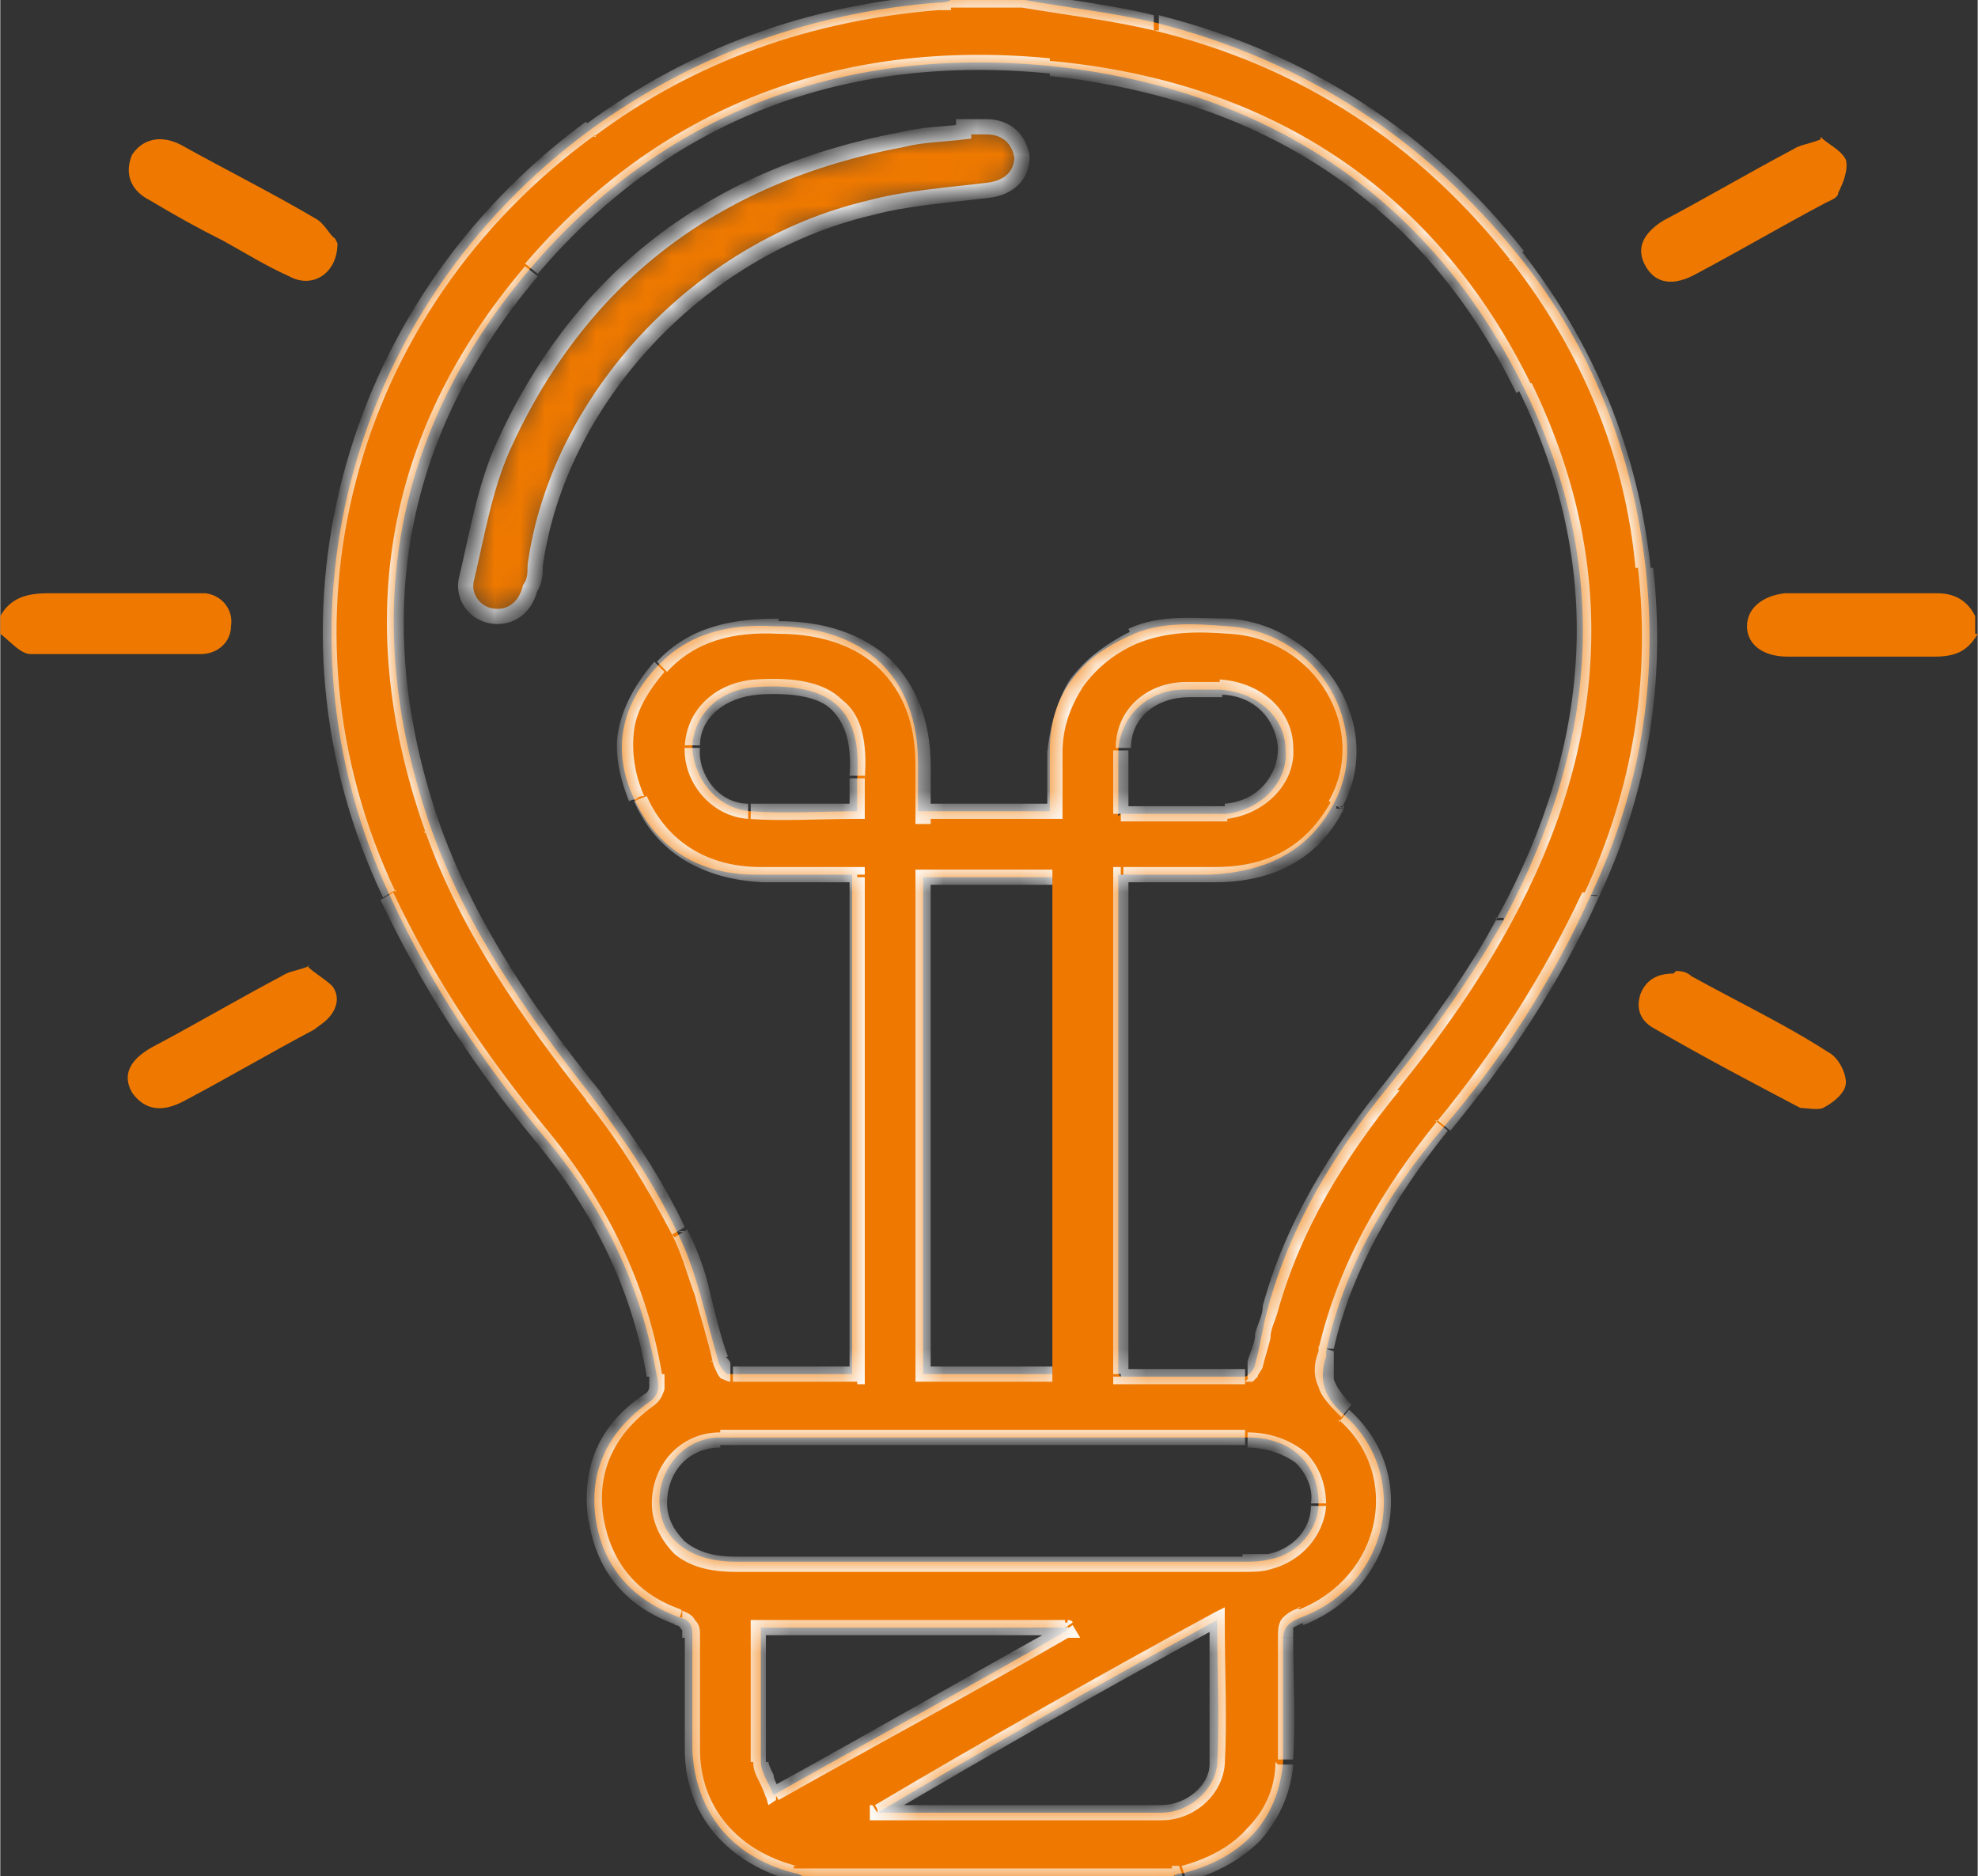
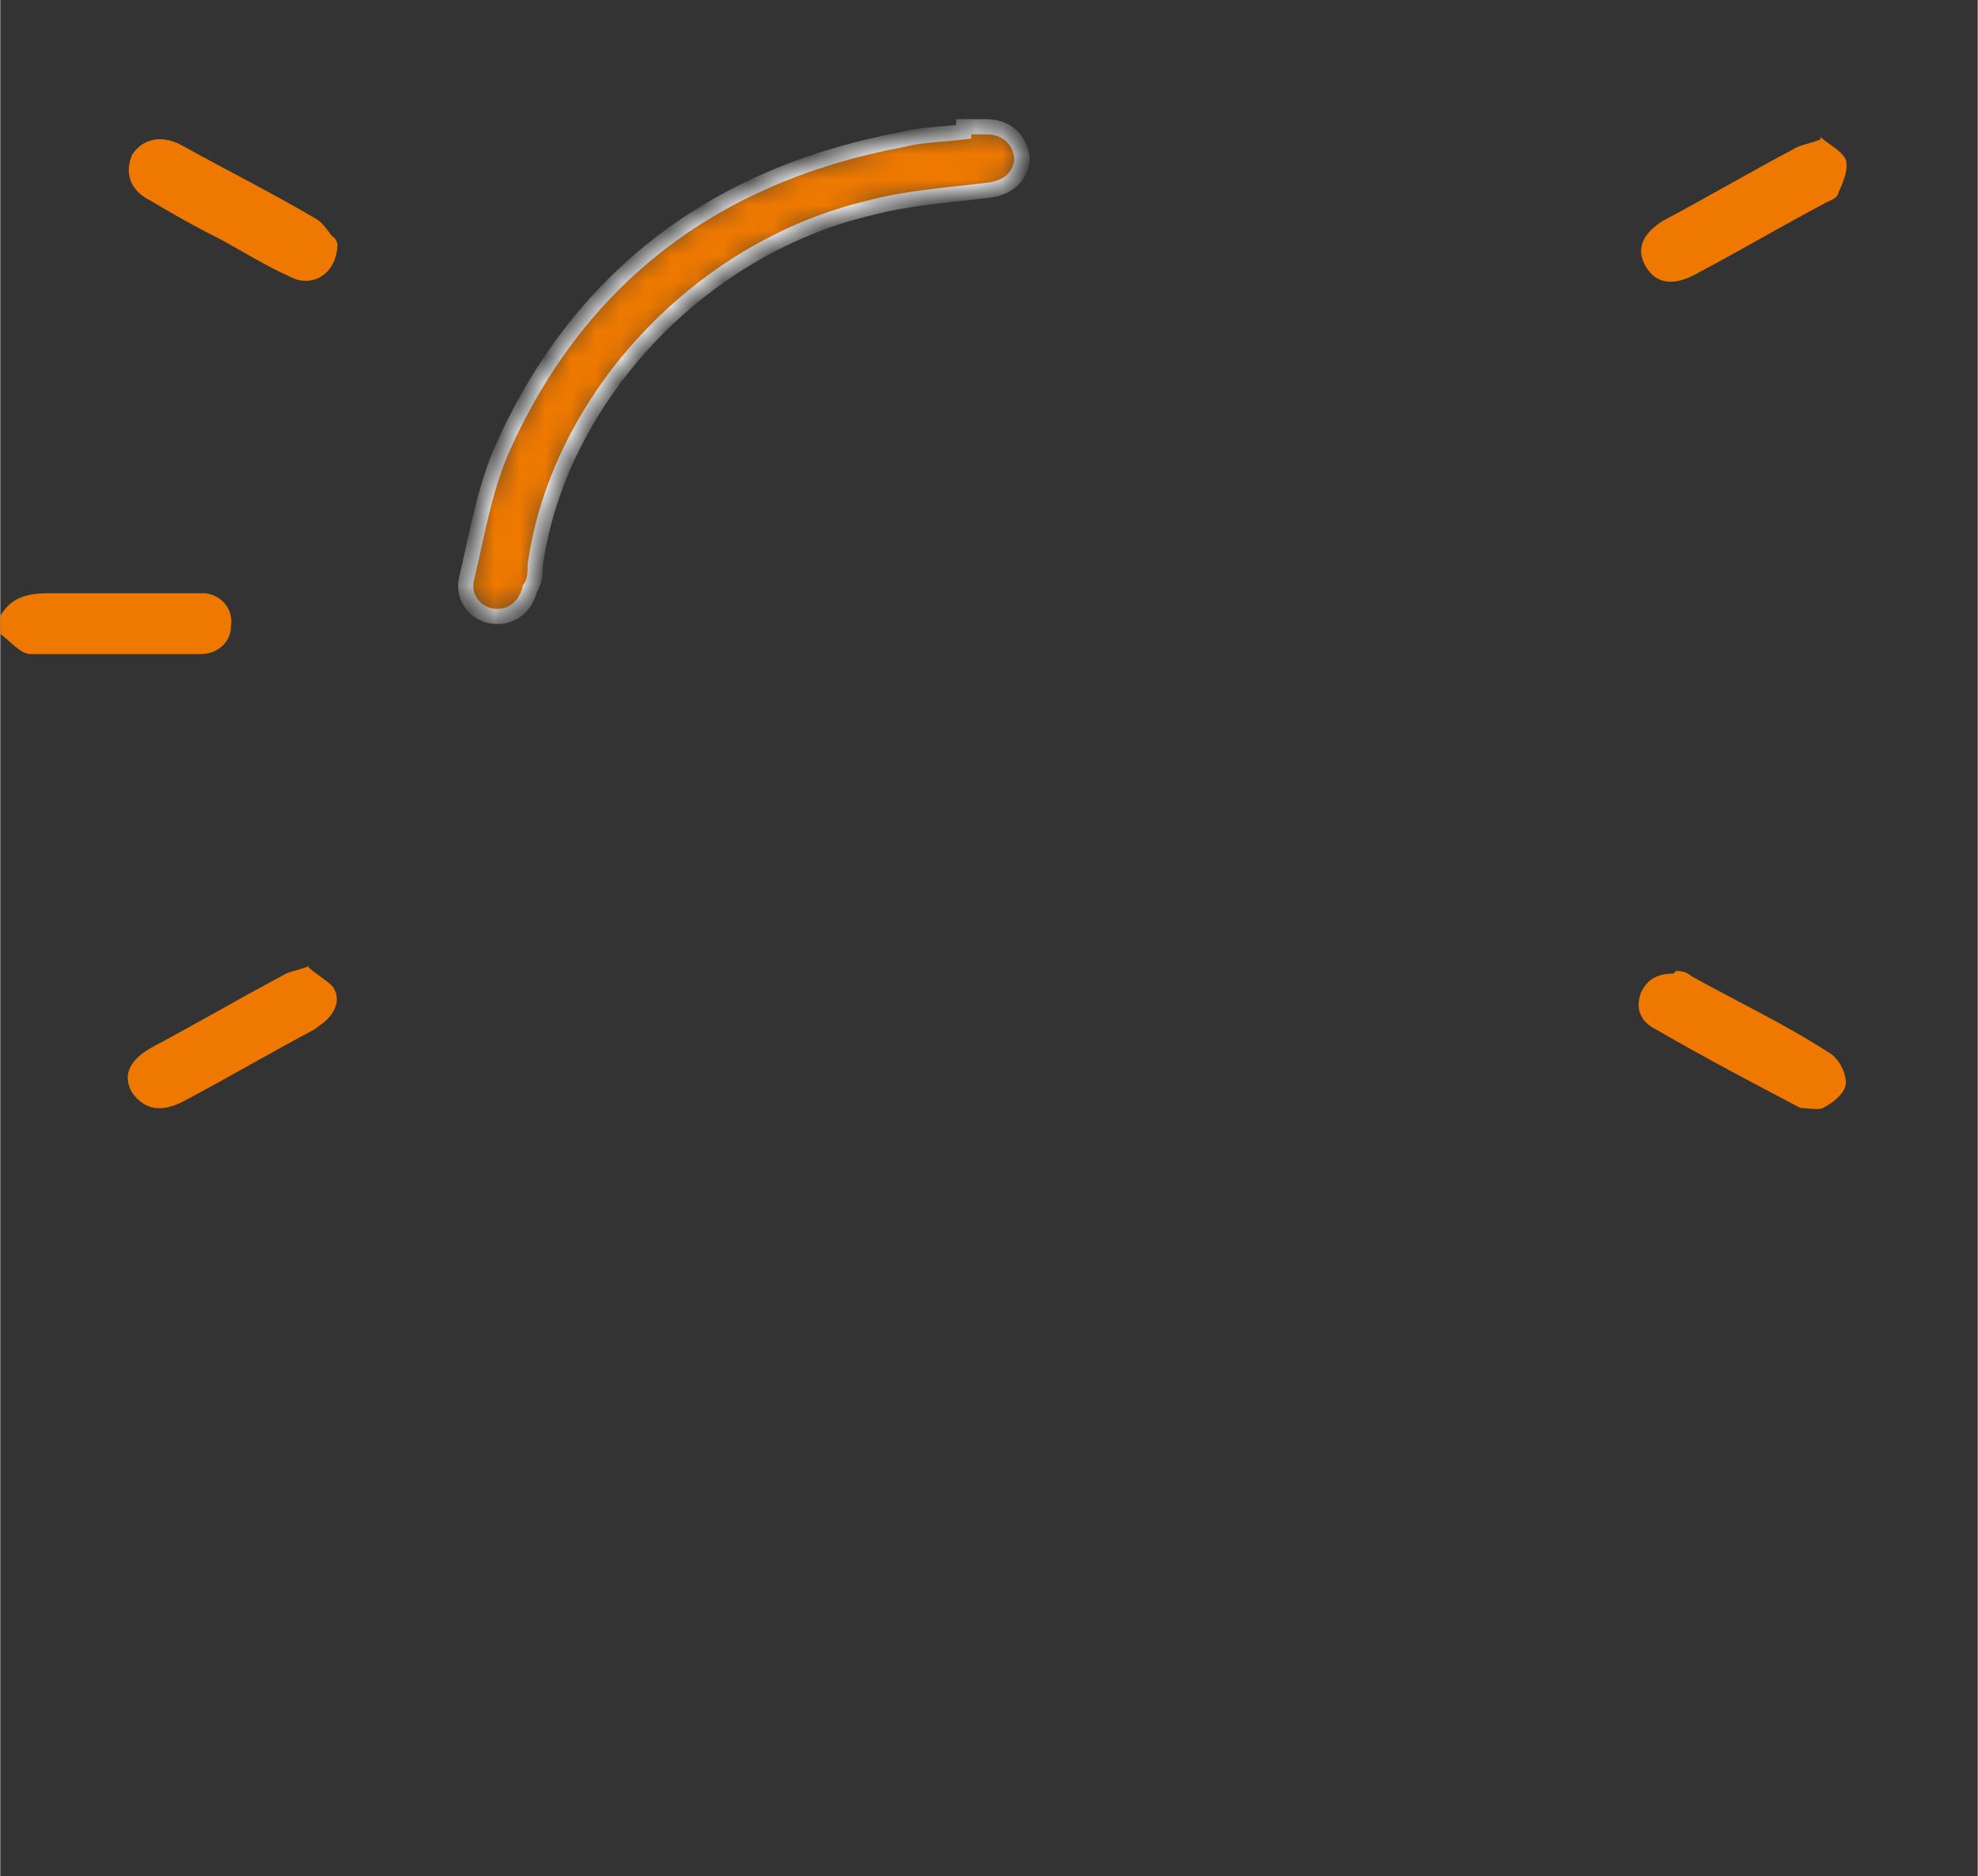
<svg xmlns="http://www.w3.org/2000/svg" version="1.1" width="640" height="607" viewBox="0 0 65535 62174">
  <rect x="0" y="0" width="65535" height="62174" fill="#333333" stroke="none" />
  <svg version="1.1" viewBox="0 0 78 74" width="65535" height="62174">
    <defs>
      <style>
      .cls-1 {
        fill: none;
      }

      .cls-2 {
        mask: url(#mask);
      }

      .cls-3 {
        mask: url(#mask-1);
      }

      .cls-4 {
        stroke: #fff;
        stroke-width: .6px;
      }

      .cls-4, .cls-5 {
        fill: #ef7900;
      }

      .cls-6 {
        fill: #fff;
      }

      .cls-7 {
        clip-path: url(#clippath);
      }
    </style>
      <clipPath id="clippath">
        <rect class="cls-1" y="0" width="78" height="74" />
      </clipPath>
      <mask id="mask" x="12.7" y="-.3" width="52.6" height="74.6" maskUnits="userSpaceOnUse">
        <g id="path-1-inside-1_727_1470">
          <path class="cls-6" d="M31.7,74c-.1,0-.2-.1-.3-.1-2.5-.6-4-2.4-4.1-4.9,0-1.5,0-3,0-4.5,0-.4-.1-.6-.5-.7-1.9-.7-3-2-3.3-3.8-.3-1.9.4-3.5,2.1-4.7.4-.3.4-.6.3-1-.6-3.5-2.1-6.7-4.4-9.4-2.4-2.9-4.5-6-6.1-9.5-5-10.6-1.8-23.2,7.9-30.3C27.3,2.2,31.9.5,37,.1c.2,0,.3,0,.5-.1h2.9c1.7.3,3.5.5,5.2.9,5.9,1.5,10.6,4.6,14.3,9.2,2.9,3.6,4.5,7.8,5,12.3.5,4.5-.2,8.8-2.2,13-1.5,3.3-3.4,6.3-5.8,9.1-2.2,2.6-3.9,5.5-4.6,8.8,0,0,0,.1,0,.2-.3.9-.1,1.6.7,2.3,2.7,2.4,1.8,6.7-1.7,8-.5.2-.7.4-.7.9,0,1.6,0,3.2,0,4.8-.2,2.3-1.6,3.8-4,4.4-.1,0-.2,0-.3.1h-14.6,0ZM44.2,54.3c1.7,0,3.3,0,4.9,0,.1,0,.4-.3.4-.5.2-.7.3-1.5.5-2.2.9-3.3,2.6-6.1,4.8-8.8,1.7-2.1,3.2-4.2,4.5-6.5,3.7-6.9,4.3-13.9.8-21-3.7-7.5-10.1-11.8-18.7-12.7-8.3-.8-15.3,1.9-20.5,8-5.6,6.6-6.7,14.1-3.9,22.1,1.4,3.9,3.7,7.2,6.3,10.5,1.3,1.7,2.5,3.5,3.4,5.4.8,1.6,1.1,3.3,1.6,5,0,.2.3.6.4.6,1.6,0,3.3,0,4.9,0v-19.7c-1.3,0-2.5,0-3.8,0-2.2,0-3.9-1-4.8-3-.9-1.9-.5-3.7.9-5.2,1.2-1.3,2.8-1.7,4.6-1.6,3.6,0,5.7,2,5.7,5.4v1.9h5.2c0-.8,0-1.6,0-2.4,0-2.1,1.1-3.6,3.1-4.5,1.2-.6,2.6-.5,3.9-.4,3.6.2,5.8,4,4.2,7-1,1.9-2.7,2.7-4.9,2.8-1.2,0-2.4,0-3.6,0v19.7h0ZM39,56.7c-1.8,0-3.6,0-5.4,0-1.7,0-3.5,0-5.2,0-1.4,0-2.4,1.2-2.4,2.5,0,1.5,1.2,2.4,3,2.4,6.7,0,13.3,0,20,0,.4,0,.7,0,1.1-.1,1.1-.2,1.9-1.2,1.9-2.2,0-1.5-1-2.6-2.8-2.6-3.4,0-6.8,0-10.1,0h0ZM41.5,34.6h-5.1v19.6h5.1M34.6,71.5c3.7,0,7.5,0,11.2,0,1.1,0,2.1-.9,2.2-1.9.1-1.8,0-3.6,0-5.7-4.6,2.5-9,5-13.4,7.6h0ZM42.1,64.3s0,0,0-.1h-12.1c0,1.8,0,3.5,0,5.3,0,.4.3.8.5,1.3,3.9-2.2,7.8-4.3,11.6-6.5h0ZM33.8,32c0-.5,0-.9,0-1.3.2-2.7-1-3.8-4-3.6-1.4.1-2.4,1-2.5,2.3,0,1.2.9,2.5,2.3,2.6,1.4.1,2.8,0,4.2,0ZM44.2,32.1c1.1,0,2.1,0,3.1,0,.4,0,.7,0,1.1,0,1.4-.2,2.4-1.3,2.3-2.5,0-1.3-1.1-2.3-2.6-2.4-.5,0-.9,0-1.4,0-1.4,0-2.5,1-2.6,2.4,0,.8,0,1.6,0,2.6h0Z" />
        </g>
      </mask>
      <mask id="mask-1" x="18" y="4.6" width="22.6" height="19.8" maskUnits="userSpaceOnUse">
        <g id="path-9-inside-2_727_1470">
          <path class="cls-6" d="M38,5c.3,0,.6,0,.9,0,.8,0,1.3.5,1.4,1.2,0,.7-.5,1.2-1.3,1.3-1.6.2-3.2.3-4.7.7-6.8,1.6-12.3,7.6-13.2,14.1,0,.3,0,.6-.2.9-.2.8-.8,1.2-1.5,1.1-.7-.1-1.2-.8-1-1.5.4-1.7.7-3.5,1.4-5.1,3-6.7,8.3-10.8,15.8-12.2.8-.2,1.6-.2,2.4-.3,0,0,0,0,0,0h0Z" />
        </g>
      </mask>
    </defs>
    <g>
      <g id="Calque_1">
        <g class="cls-7">
          <g>
-             <path class="cls-5" d="M31.7,74c-.1,0-.2-.1-.3-.1-2.5-.6-4-2.4-4.1-4.9,0-1.5,0-3,0-4.5,0-.4-.1-.6-.5-.7-1.9-.7-3-2-3.3-3.8-.3-1.9.4-3.5,2.1-4.7.4-.3.4-.6.3-1-.6-3.5-2.1-6.7-4.4-9.4-2.4-2.9-4.5-6-6.1-9.5-5-10.6-1.8-23.2,7.9-30.3C27.3,2.2,31.9.5,37,.1c.2,0,.3,0,.5-.1h2.9c1.7.3,3.5.5,5.2.9,5.9,1.5,10.6,4.6,14.3,9.2,2.9,3.6,4.5,7.8,5,12.3.5,4.5-.2,8.8-2.2,13-1.5,3.3-3.4,6.3-5.8,9.1-2.2,2.6-3.9,5.5-4.6,8.8,0,0,0,.1,0,.2-.3.9-.1,1.6.7,2.3,2.7,2.4,1.8,6.7-1.7,8-.5.2-.7.4-.7.9,0,1.6,0,3.2,0,4.8-.2,2.3-1.6,3.8-4,4.4-.1,0-.2,0-.3.1h-14.6,0ZM44.2,54.3c1.7,0,3.3,0,4.9,0,.1,0,.4-.3.4-.5.2-.7.3-1.5.5-2.2.9-3.3,2.6-6.1,4.8-8.8,1.7-2.1,3.2-4.2,4.5-6.5,3.7-6.9,4.3-13.9.8-21-3.7-7.5-10.1-11.8-18.7-12.7-8.3-.8-15.3,1.9-20.5,8-5.6,6.6-6.7,14.1-3.9,22.1,1.4,3.9,3.7,7.2,6.3,10.5,1.3,1.7,2.5,3.5,3.4,5.4.8,1.6,1.1,3.3,1.6,5,0,.2.3.6.4.6,1.6,0,3.3,0,4.9,0v-19.7c-1.3,0-2.5,0-3.8,0-2.2,0-3.9-1-4.8-3-.9-1.9-.5-3.7.9-5.2,1.2-1.3,2.8-1.7,4.6-1.6,3.6,0,5.7,2,5.7,5.4v1.9h5.2c0-.8,0-1.6,0-2.4,0-2.1,1.1-3.6,3.1-4.5,1.2-.6,2.6-.5,3.9-.4,3.6.2,5.8,4,4.2,7-1,1.9-2.7,2.7-4.9,2.8-1.2,0-2.4,0-3.6,0v19.7h0ZM39,56.7c-1.8,0-3.6,0-5.4,0-1.7,0-3.5,0-5.2,0-1.4,0-2.4,1.2-2.4,2.5,0,1.5,1.2,2.4,3,2.4,6.7,0,13.3,0,20,0,.4,0,.7,0,1.1-.1,1.1-.2,1.9-1.2,1.9-2.2,0-1.5-1-2.6-2.8-2.6-3.4,0-6.8,0-10.1,0h0ZM41.5,34.6h-5.1v19.6h5.1M34.6,71.5c3.7,0,7.5,0,11.2,0,1.1,0,2.1-.9,2.2-1.9.1-1.8,0-3.6,0-5.7-4.6,2.5-9,5-13.4,7.6h0ZM42.1,64.3s0,0,0-.1h-12.1c0,1.8,0,3.5,0,5.3,0,.4.3.8.5,1.3,3.9-2.2,7.8-4.3,11.6-6.5h0ZM33.8,32c0-.5,0-.9,0-1.3.2-2.7-1-3.8-4-3.6-1.4.1-2.4,1-2.5,2.3,0,1.2.9,2.5,2.3,2.6,1.4.1,2.8,0,4.2,0ZM44.2,32.1c1.1,0,2.1,0,3.1,0,.4,0,.7,0,1.1,0,1.4-.2,2.4-1.3,2.3-2.5,0-1.3-1.1-2.3-2.6-2.4-.5,0-.9,0-1.4,0-1.4,0-2.5,1-2.6,2.4,0,.8,0,1.6,0,2.6h0Z" />
            <g class="cls-2">
-               <path class="cls-6" d="M31.7,74v.3c-.1,0,.2-.5.2-.5l-.2.2ZM31.4,73.9v.3c0,0,0,0,0,0v-.3ZM27.3,69h-.3s.3,0,.3,0ZM27.3,64.5h-.3s0,0,0,0h.3ZM26.8,63.8v-.3q.1,0,.1,0v.3ZM23.5,59.9h.3s0,0,0,0h-.3ZM25.5,55.3l.2.2h0s-.2-.2-.2-.2ZM25.8,54.3h.3s-.3,0-.3,0ZM21.4,44.8l-.2.2h0s.2-.2.2-.2ZM15.3,35.4h.3c0-.1-.3,0-.3,0ZM23.3,5.1l-.2-.2h0l.2.2ZM37,.1v.3s0,0,0,0V.1ZM37.5,0v-.3h0S37.5,0,37.5,0ZM40.4,0v-.3s0,0,0,0h0V0ZM45.6.9v.3c0,0,0,0,0,0v-.3ZM59.9,10.1l-.2.2h0s.2-.2.2-.2ZM64.9,22.4h-.3s.3,0,.3,0ZM62.7,35.3h.3c0,.1-.3,0-.3,0ZM56.9,44.4l-.2-.2h0s.2.2.2.2ZM52.3,53.2h-.3c0,0,0,0,0,0h.3ZM52.3,53.4h.3c0,0,0,0,0,0h-.3ZM53,55.8l.2-.2h0l-.2.2ZM51.4,63.7v.3c.1,0,.1,0,.1,0v-.3ZM50.7,64.6h-.3s.3,0,.3,0ZM50.6,69.5h-.3s0,0,0,0h.3ZM46.7,73.9v-.3c0,0,0,0,0,0v.3ZM46.3,74v.3h.1s-.1-.3-.1-.3ZM31.7,74v-.3h-.8l.5.5.2-.2ZM44.2,54.3h-.3v.3h.3v-.3ZM49.1,54.2v-.3h0v.3ZM49.6,53.8h.3c0,0,0,0,0,0h-.3ZM50.1,51.6h-.3c0,0,0,0,0,0h.3ZM54.9,42.8l.2.2h0l-.2-.2ZM59.3,36.3h-.3q0-.1,0-.1h.3ZM60.1,15.3h-.3q0,.1,0,.1h.3ZM41.4,2.6v.3s0-.3,0-.3ZM20.9,10.7l-.2-.2h0l.2.2ZM17,32.8h-.3c0,.1.3,0,.3,0ZM23.4,43.2l-.2.2h0s.2-.2.2-.2ZM26.7,48.6h.3c0-.1-.3,0-.3,0ZM28.4,53.6h-.3c0,0,.3,0,.3,0ZM28.8,54.2v.3s0,0,0,0v-.3ZM33.8,54.3v.3h.3v-.3h-.3ZM33.8,34.5h.3v-.3h-.3v.3ZM30,34.5v-.3s0,0,0,0v.3ZM25.2,31.5h-.3c0,.1.3,0,.3,0ZM26.1,26.3l-.2-.2h0l.2.2ZM30.7,24.7v.3s0,0,0,0v-.3ZM36.4,30.1h.3s-.3,0-.3,0ZM36.4,32h-.3v.3h.3v-.3ZM41.6,32v.3h.3v-.3h-.3ZM41.6,29.7h.3s-.3,0-.3,0ZM44.7,25.1v.3h.1v-.3ZM48.6,24.7v-.3s0,0,0,0v.3ZM52.7,31.8h.3q0,.1,0,.1h-.3ZM47.9,34.5v.3h0v-.3ZM44.2,34.5v-.3h-.3v.3h.3ZM39,56.7v.3h.2v-.2c0,0-.2-.1-.2-.1ZM33.6,56.7v-.3h0v.3ZM28.4,56.8v-.3h0v.3ZM26,59.3h-.3s.3,0,.3,0ZM29,61.7v-.3h0v.3ZM49,61.7v-.3h0v.3ZM50,61.6v-.3c0,0,0,0,0,0v.3ZM52,59.3h-.3s0,0,0,0h.3ZM49.1,56.7v.3s0,0,0,0v-.3ZM39,56.7v-.3h-.2v.2c0,0,.2.1.2.1ZM36.4,34.6v-.3h-.3v.3h.3ZM36.4,54.2h-.3v.3h.3v-.3ZM34.6,71.5h-.3v.3h.3v-.3ZM45.8,71.5v.3h0v-.3ZM48,69.6h-.3s0,0,0,0h.3ZM48,63.9h.3v-.5l-.4.2v.3ZM34.6,71.5l-.2-.3h-.1v.3h.3ZM42.1,64.3v.3h.5l-.3-.5-.3.2ZM42,64.2l.3-.2h0c0-.1-.2-.1-.2-.1v.3ZM29.9,64.2v-.3h-.3v.3h.3ZM30,69.5h.3s-.3,0-.3,0ZM30.5,70.8h-.3c0,.1.1.4.1.4l.3-.2v-.3ZM42.1,64.3v-.3h-.1s.1.3.1.3ZM33.8,32v.3h.3v-.3h-.3ZM33.8,30.7h.3s0,0,0,0h-.3ZM29.8,27.1v-.3h0v.3ZM27.3,29.5h.3s0,0,0,0h-.3ZM29.6,32v.3s0,0,0,0v-.3ZM44.2,32.1v-.3h-.3v.3h.3ZM47.3,32.1v-.3h0v.3ZM48.4,32v.3h0v-.3ZM50.7,29.5h.3s-.3,0-.3,0ZM48.1,27.2v-.3h0v.3ZM46.8,27.2v.3h0v-.3ZM44.2,29.5h.3s0,0,0,0h-.3ZM31.8,73.7c0,0,0,0-.2,0,0,0-.1,0-.2,0v.6c-.1,0,0,0,0,0,0,0,.1,0,.2,0l.2-.6ZM31.4,73.6c-2.3-.6-3.8-2.3-3.8-4.6h-.6c0,2.6,1.7,4.5,4.3,5.2v-.6ZM27.6,69c0-1.5,0-3,0-4.5h-.6c0,1.5,0,3,0,4.5h.6ZM27.6,64.5c0-.2,0-.4-.2-.6-.1-.2-.3-.3-.6-.4l-.2.6c.2,0,.2.1.3.2,0,0,0,.1,0,.3h.6ZM26.9,63.5c-1.8-.6-2.8-1.9-3.1-3.6h-.6c.3,2.1,1.5,3.5,3.5,4.2l.2-.6ZM23.8,59.9c-.3-1.8.4-3.3,1.9-4.4l-.3-.5c-1.8,1.2-2.5,2.9-2.2,5h.6ZM25.7,55.5c.3-.2.4-.4.5-.7,0-.2,0-.5,0-.6h-.6c0,.3,0,.4,0,.5,0,0,0,.2-.2.3l.3.5ZM26.1,54.2c-.6-3.6-2.2-6.8-4.5-9.6l-.5.4c2.3,2.8,3.8,5.8,4.4,9.3h.6ZM21.6,44.6c-2.4-2.9-4.5-6-6.1-9.4l-.5.3c1.6,3.4,3.7,6.6,6.1,9.5l.5-.4ZM15.6,35.2c-5-10.5-1.8-22.9,7.9-29.9l-.4-.5c-9.8,7.2-13.1,19.9-8,30.6l.5-.3ZM23.4,5.4C27.4,2.4,32,.8,37,.4V-.2c-5.2.4-9.8,2.1-13.9,5.1l.4.5ZM37,.4c.1,0,.2,0,.3,0,.1,0,.2,0,.2,0V-.3c-.2,0-.3,0-.4,0,0,0-.1,0-.2,0V.4ZM37.5.3h2.9V-.3h-2.9V.3ZM40.3.3c1.8.3,3.5.5,5.2.9v-.6c-1.6-.4-3.4-.6-5.1-.9V.3ZM45.5,1.2c5.8,1.4,10.5,4.5,14.1,9.1l.5-.4c-3.7-4.7-8.5-7.8-14.4-9.3v.6ZM59.6,10.3c2.8,3.6,4.5,7.7,4.9,12.1h.6c-.5-4.6-2.2-8.8-5.1-12.5l-.5.4ZM64.6,22.4c.5,4.4-.2,8.7-2.1,12.8l.5.3c2-4.2,2.7-8.6,2.2-13.1h-.6ZM62.4,35.2c-1.5,3.2-3.4,6.2-5.7,9l.5.4c2.3-2.8,4.3-5.8,5.8-9.1l-.5-.3ZM56.7,44.2c-2.2,2.7-3.9,5.6-4.7,9h.6c.7-3.1,2.4-6,4.5-8.6l-.5-.4ZM52,53.2c0,0,0,.1,0,.2l.6.2c0,0,0-.2,0-.2h-.6ZM52,53.3c-.2.5-.2,1,0,1.4.1.4.5.8.9,1.2l.4-.5c-.4-.4-.6-.7-.7-1,0-.3,0-.6,0-1.1l-.6-.2ZM52.8,56c2.5,2.2,1.7,6.2-1.6,7.5l.2.6c3.6-1.4,4.7-5.9,1.8-8.5l-.4.5ZM51.3,63.4c-.3.1-.5.2-.7.4-.2.2-.2.5-.2.8h.6c0-.2,0-.3,0-.4,0,0,.2-.1.4-.2l-.2-.6ZM50.4,64.6c0,1.6,0,3.2,0,4.8h.6c.1-1.6,0-3.2,0-4.8h-.6ZM50.3,69.5c0,1.1-.5,2-1.1,2.6-.6.7-1.5,1.2-2.6,1.5l.2.6c1.2-.3,2.2-.9,2.9-1.6.7-.8,1.2-1.8,1.3-3h-.6ZM46.6,73.6c0,0-.2,0-.2,0,0,0-.1,0-.2,0l.2.6c0,0,.1,0,.2,0,0,0,0,0,.1,0l-.2-.6ZM46.3,73.7h-14.6v.6h14.6v-.6ZM31.5,74.2h0s.4-.4.4-.4h0s-.4.4-.4.4ZM44.2,54.6c1.7,0,3.3,0,4.9,0v-.6c-1.6,0-3.2,0-4.9,0v.6ZM49.1,54.5c.1,0,.2,0,.3,0,0,0,.1-.1.2-.2,0-.1.2-.3.2-.4l-.6-.2s0,0,0,0c0,0,0,0,0,.1,0,0,0,0,0,0,0,0,0,0,0,0v.6ZM49.8,53.9c.1-.4.2-.7.3-1.1,0-.4.2-.7.3-1.1l-.6-.2c0,.4-.2.7-.3,1.1,0,.4-.2.7-.3,1.1l.6.2ZM50.4,51.7c.9-3.2,2.6-6,4.8-8.7l-.5-.4c-2.2,2.7-4,5.6-4.9,8.9l.6.2ZM55.1,43c1.7-2.1,3.2-4.2,4.5-6.6l-.5-.3c-1.2,2.3-2.8,4.4-4.4,6.5l.5.4ZM59.6,36.4c3.8-7,4.3-14.1.8-21.3l-.5.3c3.4,6.9,2.9,13.9-.8,20.7l.5.3ZM60.4,15.2c-3.7-7.6-10.2-12-19-12.8v.6c8.5.9,14.8,5.1,18.4,12.5l.5-.3ZM41.4,2.3c-8.3-.8-15.4,1.9-20.7,8.1l.5.4c5.2-6.1,12.1-8.7,20.2-7.9v-.6ZM20.7,10.5c-5.7,6.7-6.8,14.3-3.9,22.4l.6-.2c-2.8-7.9-1.7-15.3,3.8-21.8l-.5-.4ZM16.8,32.9c1.4,3.9,3.8,7.3,6.4,10.6l.5-.4c-2.6-3.2-4.9-6.6-6.3-10.4l-.6.2ZM23.1,43.4c1.3,1.6,2.4,3.4,3.4,5.3l.5-.3c-.9-1.9-2.1-3.7-3.4-5.4l-.5.4ZM26.5,48.7c.4.8.6,1.6.9,2.4.2.8.5,1.7.7,2.6l.6-.2c-.3-.8-.5-1.7-.7-2.5-.2-.9-.5-1.7-.9-2.5l-.5.3ZM28.1,53.7c0,.1.1.3.2.5,0,0,.1.2.2.2,0,0,.2.1.3.1v-.6c0,0,.1,0,0,0,0,0,0,0,0-.1,0-.1-.1-.2-.2-.3l-.6.2ZM28.8,54.5c1.6,0,3.3,0,5,0v-.6c-1.7,0-3.3,0-4.9,0v.6ZM34.1,54.3v-19.7h-.6v19.7h.6ZM33.8,34.2c-1.3,0-2.5,0-3.8,0v.6c1.2,0,2.5,0,3.8,0v-.6ZM30,34.2c-2.1,0-3.7-1-4.5-2.8l-.5.2c.9,2.1,2.8,3.1,5.1,3.2v-.6ZM25.4,31.4c-.4-.9-.5-1.8-.4-2.6.1-.8.6-1.6,1.2-2.3l-.4-.4c-.7.8-1.2,1.7-1.4,2.6-.2.9,0,1.9.4,2.9l.5-.2ZM26.3,26.5c1.1-1.2,2.6-1.6,4.4-1.5v-.6c-1.8,0-3.5.3-4.8,1.7l.4.4ZM30.7,25c1.7,0,3.1.5,4,1.4.9.9,1.4,2.1,1.4,3.8h.6c0-1.8-.6-3.2-1.6-4.2-1.1-1-2.6-1.5-4.4-1.5v.6ZM36.1,30.1h0v.2h0v.2h0v.2h0v.2h0v.2h0v.2h0v.2h0v.2h0v.2h0v.2h0v.2h0v.2h0c0,0,.6,0,.6,0h0v-.2h0v-.2h0v-.2h0v-.2h0v-.2h0v-.2h0v-.2h0v-.2h0v-.2h0v-.2h0v-.2h0v-.2h0c0,0-.6,0-.6,0ZM36.4,32.3h5.2v-.6h-5.2v.6ZM41.9,32c0-.8,0-1.6,0-2.4h-.6c0,.8,0,1.5,0,2.4h.6ZM41.9,29.7c0-1,.3-1.8.8-2.6.5-.7,1.2-1.3,2.1-1.7l-.2-.5c-1,.5-1.8,1.1-2.4,1.9-.5.8-.8,1.8-.9,2.9h.6ZM44.8,25.4c1.2-.5,2.4-.5,3.7-.4v-.6c-1.3,0-2.7-.2-4,.4l.2.5ZM48.5,25c3.4.2,5.5,3.8,3.9,6.6l.5.3c1.8-3.2-.7-7.2-4.4-7.5v.6ZM52.5,31.6c-1,1.8-2.5,2.6-4.6,2.6v.6c2.3,0,4.1-.9,5.1-2.9l-.5-.3ZM47.9,34.2c-1.2,0-2.4,0-3.6,0v.6c1.2,0,2.4,0,3.6,0v-.6ZM43.9,34.5v19.7h.6v-19.7h-.6ZM43.9,54.3h0s.6,0,.6,0h0s-.6,0-.6,0ZM39,56.4c-1.8,0-3.6,0-5.4,0v.6c1.8,0,3.6,0,5.4,0v-.6ZM33.6,56.4c-1.7,0-3.5,0-5.2,0v.6c1.7,0,3.5,0,5.2,0v-.6ZM28.4,56.5c-1.6,0-2.7,1.3-2.7,2.8h.6c0-1.2.8-2.2,2.1-2.2v-.6ZM25.7,59.3c0,.8.4,1.5.9,2,.6.5,1.4.7,2.4.7v-.6c-.9,0-1.5-.2-2-.6-.4-.4-.7-.9-.7-1.5h-.6ZM29,62c6.7,0,13.3,0,20,0v-.6c-6.7,0-13.3,0-20,0v.6ZM49,62c.4,0,.8,0,1.1-.1v-.6c-.4,0-.8,0-1.1,0v.6ZM50.1,61.9c1.2-.3,2.1-1.3,2.2-2.5h-.6c0,.9-.7,1.7-1.7,1.9v.6ZM52.3,59.4c0-.9-.3-1.6-.8-2.1-.6-.5-1.4-.8-2.3-.8v.6c.8,0,1.5.3,1.9.6.4.4.7,1,.6,1.6h.6ZM49.1,56.4c-3.4,0-6.8,0-10.1,0v.6c3.4,0,6.8,0,10.1,0v-.6ZM38.7,56.6h0s.5.3.5.3h0s-.5-.3-.5-.3ZM41.5,34.3h-5.1v.6h5.1v-.6ZM36.1,34.6v19.6h.6v-19.6h-.6ZM36.4,54.5h5.1v-.6h-5.1v.6ZM34.6,71.8c3.7,0,7.5,0,11.2,0v-.6c-3.8,0-7.5,0-11.2,0v.6ZM45.8,71.8c1.3,0,2.4-1,2.5-2.2h-.6c0,.8-.9,1.6-1.9,1.6v.6ZM48.3,69.6c.1-1.8,0-3.6,0-5.7h-.6c0,2.1,0,3.9,0,5.7h.6ZM47.9,63.6c-4.6,2.5-9,5-13.4,7.6l.3.5c4.4-2.6,8.8-5.1,13.4-7.6l-.3-.5ZM34.3,71.5h0s.6,0,.6,0h0s-.6,0-.6,0ZM42.4,64.2s0,0,0,0c0,0,0,0,0,0l-.5.3s0,0,0,0c0,0,0,0,0,0l.5-.3ZM42,63.9h-12.1v.6h12.1v-.6ZM29.6,64.2c0,1.8,0,3.5,0,5.3h.6c0-1.8,0-3.5,0-5.3h-.6ZM29.7,69.5c0,.3.1.5.2.7.1.2.2.4.3.7l.6-.2c-.1-.2-.3-.5-.3-.7-.1-.2-.2-.4-.2-.5h-.6ZM30.7,71c3.9-2.2,7.8-4.3,11.6-6.5l-.3-.5c-3.8,2.1-7.6,4.3-11.6,6.5l.3.5ZM42.1,64.6h0v-.6h0v.6ZM34.1,32c0-.5,0-.9,0-1.3h-.6c0,.4,0,.9,0,1.3h.6ZM34.1,30.7c.1-1.4-.1-2.5-.9-3.1-.7-.7-1.9-.9-3.4-.8v.6c1.5-.1,2.5.1,3,.6.5.5.8,1.3.7,2.6h.6ZM29.8,26.8c-1.5.1-2.7,1.1-2.8,2.6h.6c0-1.1,1-1.9,2.3-2v-.6ZM27,29.4c-.1,1.4,1,2.8,2.5,2.9v-.6c-1.2,0-2-1.2-1.9-2.2h-.6ZM29.5,32.3c1.4.1,2.8,0,4.3,0v-.6c-1.5,0-2.9,0-4.2,0v.6ZM44.2,32.4c1.1,0,2.1,0,3.1,0v-.6c-1,0-2,0-3.1,0v.6ZM47.3,32.4c.3,0,.7,0,1.1,0v-.6c-.4,0-.7,0-1.1,0v.6ZM48.4,32.3c1.5-.2,2.7-1.4,2.6-2.8h-.6c0,1.1-.8,2.1-2.1,2.2v.6ZM51,29.5c0-1.5-1.3-2.6-2.9-2.7v.6c1.3,0,2.2.9,2.3,2.1h.6ZM48.2,26.9c-.5,0-.9,0-1.4,0v.6c.5,0,.9,0,1.4,0v-.6ZM46.8,26.9c-1.6,0-2.8,1.1-2.8,2.6h.6c0-1.2,1-2,2.3-2v-.6ZM43.9,29.5c0,.8,0,1.7,0,2.6h.6c0-.9,0-1.7,0-2.5h-.6ZM44.5,32.1h0s-.6,0-.6,0h0s.6,0,.6,0Z" />
-             </g>
+               </g>
            <path class="cls-5" d="M0,24.3c.4-.7,1-.9,1.9-.9,1.8,0,3.6,0,5.4,0,.3,0,.6,0,.8,0,.7.1,1.1.7,1,1.3,0,.6-.5,1.1-1.2,1.1-2.2,0-4.5,0-6.7,0-.4,0-.8-.5-1.2-.8v-.7Z" />
-             <path class="cls-5" d="M78,25c-.4.7-.9.9-1.7.9-1.9,0-3.8,0-5.8,0-1,0-1.6-.5-1.6-1.2,0-.7.6-1.2,1.5-1.3,2,0,4,0,6,0,.7,0,1.2.3,1.5.9v.7h0Z" />
            <path class="cls-5" d="M71.8,5.4c.3.3.8.5,1,.9.1.4-.1.9-.3,1.3,0,.2-.3.3-.5.4-1.7.9-3.4,1.9-5.1,2.8-.9.5-1.6.4-2-.3-.4-.7-.1-1.3.7-1.8,1.7-.9,3.4-1.9,5.1-2.8.3-.2.6-.2,1.1-.4h0Z" />
            <path class="cls-5" d="M66.1,38.3c.1,0,.4,0,.6.2,1.8,1,3.7,1.9,5.4,3,.4.2.7.8.7,1.2,0,.4-.5.8-.9,1-.2.1-.7,0-.9,0-1.9-1-3.8-2-5.7-3.1-.6-.3-.8-.8-.6-1.4.2-.5.6-.8,1.3-.8h0Z" />
            <path class="cls-5" d="M13.3,9.6c0,1.2-1,1.8-1.9,1.3-.9-.4-1.7-.9-2.6-1.4-1-.5-1.9-1-2.9-1.6-.8-.4-1-1.1-.7-1.8.4-.6,1.1-.8,1.9-.4,1.8,1,3.6,1.9,5.3,2.9.4.2.6.7.8.8Z" />
            <path class="cls-5" d="M12.1,38.1c.3.3.7.5,1,.8.3.4.2.9-.2,1.3-.2.2-.4.3-.5.4-1.7.9-3.4,1.9-5.1,2.8-.9.5-1.6.4-2.1-.3-.4-.7-.1-1.3.8-1.8,1.7-.9,3.4-1.9,5.1-2.8.3-.2.6-.2,1.1-.4h0Z" />
            <g class="cls-3">
              <path class="cls-4" d="M38,5c.3,0,.6,0,.9,0,.8,0,1.3.5,1.4,1.2,0,.7-.5,1.2-1.3,1.3-1.6.2-3.2.3-4.7.7-6.8,1.6-12.3,7.6-13.2,14.1,0,.3,0,.6-.2.9-.2.8-.8,1.2-1.5,1.1-.7-.1-1.2-.8-1-1.5.4-1.7.7-3.5,1.4-5.1,3-6.7,8.3-10.8,15.8-12.2.8-.2,1.6-.2,2.4-.3,0,0,0,0,0,0h0Z" />
            </g>
          </g>
        </g>
      </g>
    </g>
  </svg>
</svg>